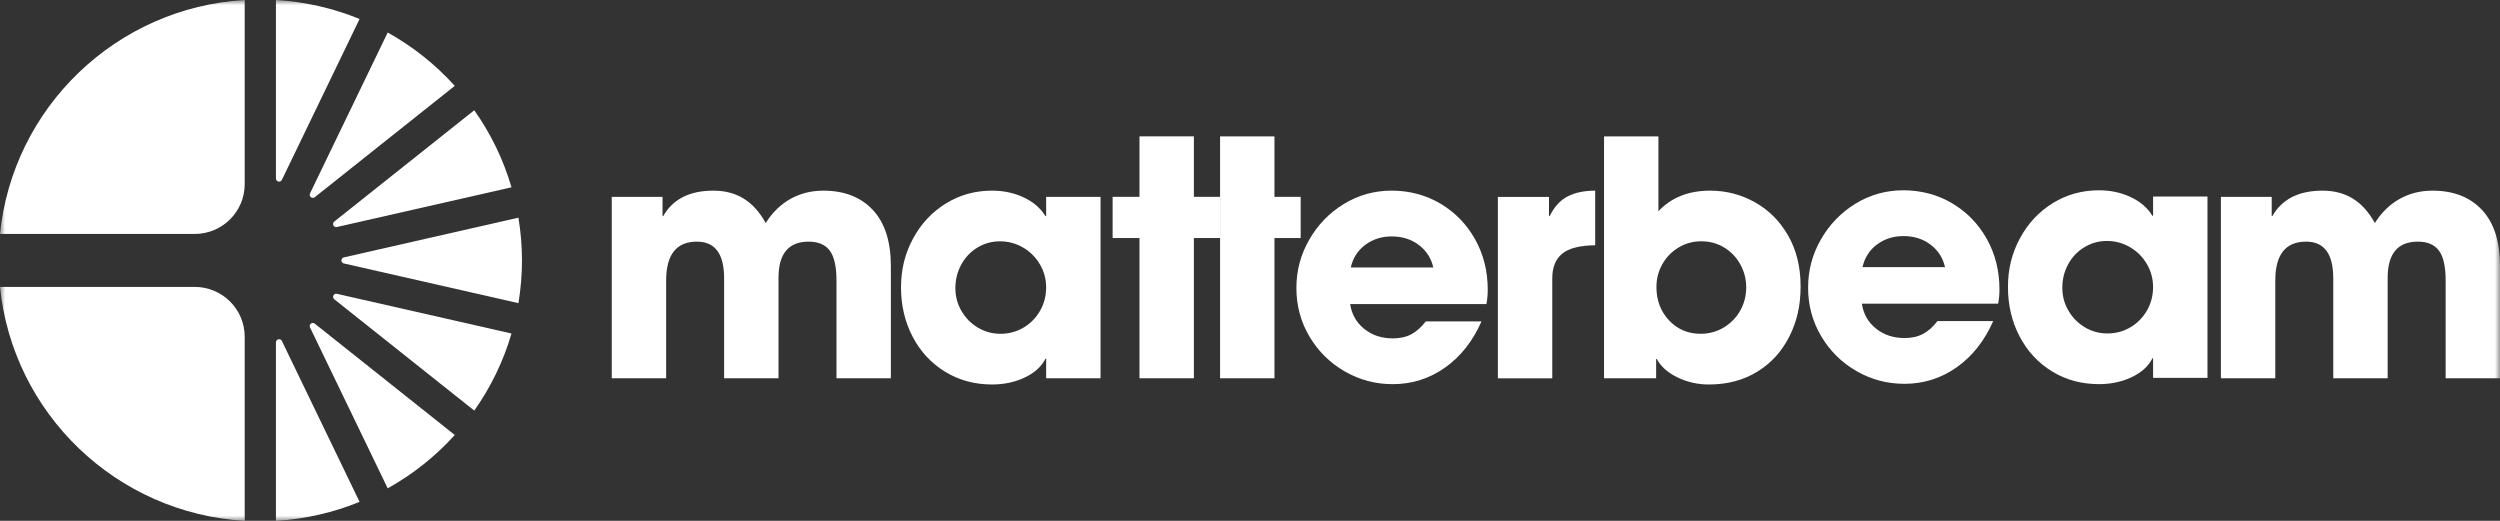
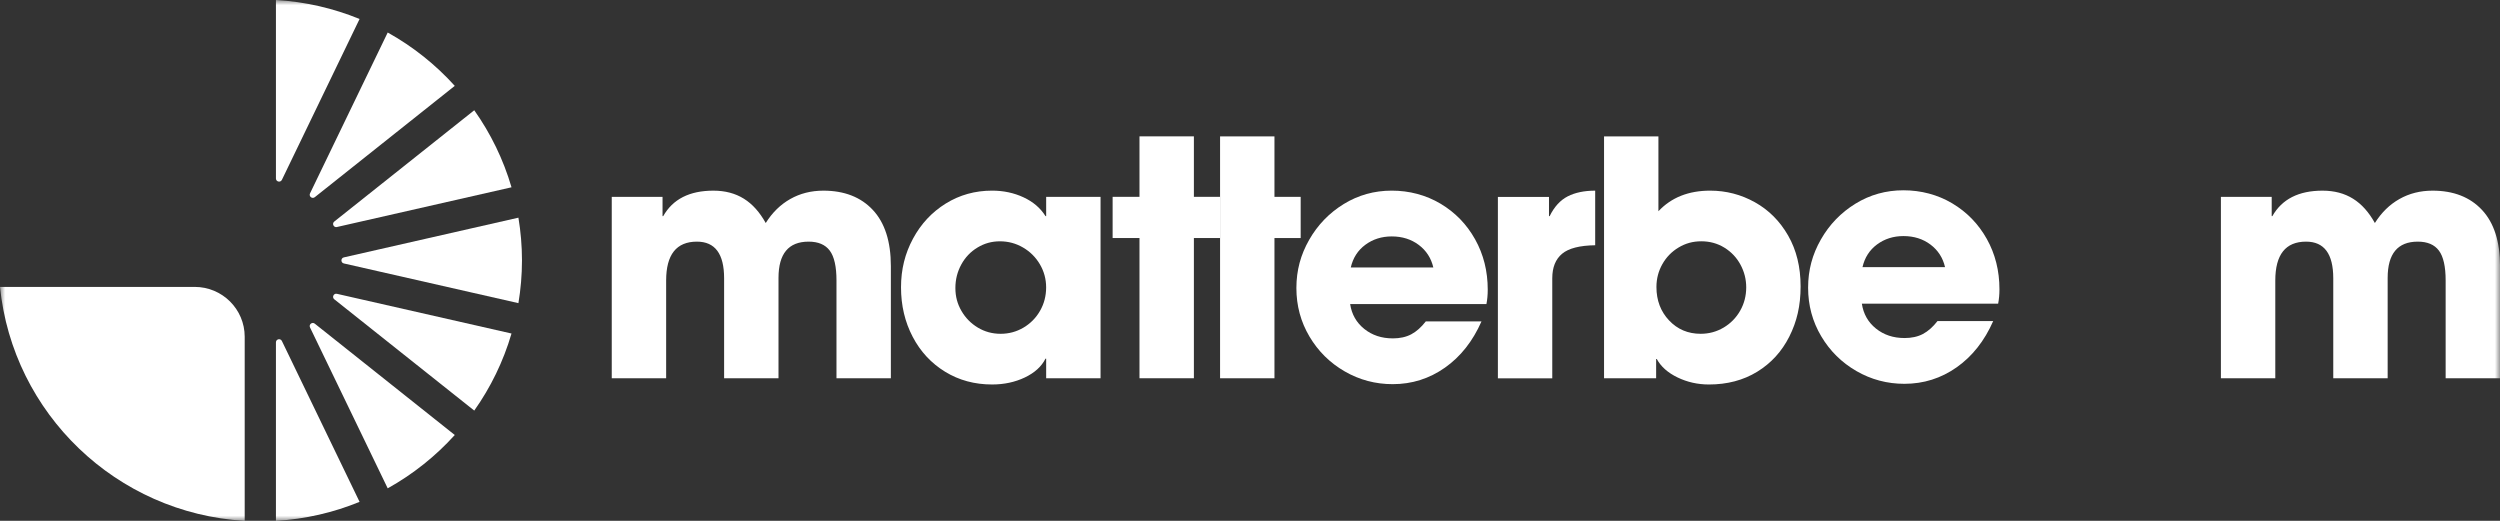
<svg xmlns="http://www.w3.org/2000/svg" width="240" height="50" viewBox="0 0 240 50" fill="none">
  <rect x="0" y="0" width="240" height="50" fill="#333333" stroke="none" />
  <g clip-path="url(#clip0_18086_2703)">
    <mask id="mask0_18086_2703" style="mask-type:luminance" maskUnits="userSpaceOnUse" x="0" y="0" width="240" height="50">
      <path d="M240 0H0V50H240V0Z" fill="white" />
    </mask>
    <g mask="url(#mask0_18086_2703)">
      <path d="M49.768 20.896L33.01 24.709C32.7 24.779 32.7 25.221 33.01 25.291L49.768 29.102C49.989 27.767 50.11 26.397 50.11 24.999C50.11 23.602 49.989 22.232 49.768 20.895V20.896Z" fill="white" />
      <path d="M29.762 18.565C29.624 18.852 29.969 19.126 30.219 18.93L43.658 8.243C41.816 6.202 39.64 4.47 37.22 3.121L29.762 18.565Z" fill="white" />
      <path d="M32.091 28.732L45.528 39.416C47.103 37.19 48.322 34.698 49.105 32.018L32.345 28.206C32.034 28.135 31.841 28.533 32.091 28.732Z" fill="white" />
      <path d="M32.345 21.793L49.105 17.98C48.322 15.303 47.103 12.81 45.528 10.584L32.091 21.268C31.841 21.467 32.034 21.865 32.345 21.795V21.793Z" fill="white" />
-       <path d="M18.692 22.459C21.342 22.459 23.491 20.317 23.491 17.674V0C11.165 0.725 1.229 10.308 0 22.459H18.692Z" fill="white" />
      <path d="M23.491 32.328C23.491 29.685 21.342 27.543 18.692 27.543H0C1.229 39.693 11.165 49.276 23.491 50.001V32.33V32.328Z" fill="white" />
      <path d="M30.219 31.071C29.969 30.872 29.624 31.149 29.762 31.436L37.22 46.88C39.64 45.531 41.816 43.798 43.658 41.76L30.221 31.073L30.219 31.071Z" fill="white" />
      <path d="M27.061 17.266L34.519 1.822C32.018 0.799 29.317 0.166 26.49 0V17.136C26.49 17.453 26.922 17.553 27.061 17.266Z" fill="white" />
      <path d="M27.061 32.734C26.922 32.448 26.49 32.545 26.49 32.865V50.001C29.319 49.835 32.018 49.202 34.519 48.178L27.061 32.734Z" fill="white" />
      <path d="M77.629 23.197C75.699 23.197 74.736 24.358 74.736 26.68V36.314H69.515V26.711C69.515 24.368 68.644 23.197 66.905 23.197C64.934 23.197 63.95 24.442 63.95 26.931V36.314H58.728V18.899H63.604V20.751H63.667C64.588 19.119 66.192 18.303 68.478 18.303C70.763 18.303 72.357 19.338 73.51 21.41C74.138 20.406 74.926 19.636 75.867 19.104C76.811 18.57 77.869 18.303 79.043 18.303C81.055 18.303 82.64 18.921 83.792 20.154C84.944 21.388 85.523 23.187 85.523 25.551V36.314H80.302V26.931C80.302 25.592 80.087 24.635 79.657 24.06C79.227 23.485 78.551 23.197 77.629 23.197Z" fill="white" />
      <path d="M100.367 34.431C99.99 35.183 99.33 35.785 98.386 36.236C97.443 36.686 96.394 36.91 95.241 36.91C93.564 36.91 92.059 36.503 90.729 35.686C89.397 34.869 88.36 33.751 87.615 32.328C86.871 30.905 86.498 29.326 86.498 27.59C86.498 25.853 86.881 24.337 87.647 22.914C88.413 21.491 89.46 20.367 90.792 19.54C92.124 18.714 93.606 18.301 95.241 18.301C96.332 18.301 97.337 18.515 98.261 18.944C99.183 19.373 99.886 19.975 100.369 20.749H100.432V18.897H105.653V36.312H100.432V34.429H100.369L100.367 34.431ZM100.429 27.59C100.429 26.795 100.23 26.058 99.832 25.378C99.433 24.697 98.894 24.16 98.212 23.762C97.531 23.364 96.792 23.166 95.996 23.166C95.198 23.166 94.501 23.364 93.841 23.762C93.18 24.16 92.661 24.703 92.284 25.393C91.907 26.083 91.717 26.837 91.717 27.652C91.717 28.467 91.911 29.18 92.3 29.849C92.686 30.519 93.212 31.051 93.872 31.449C94.532 31.846 95.261 32.045 96.058 32.045C96.855 32.045 97.588 31.846 98.259 31.449C98.929 31.051 99.459 30.513 99.847 29.833C100.236 29.153 100.429 28.404 100.429 27.59Z" fill="white" />
      <path d="M106.812 22.851V18.896H109.391V13.09H114.613V18.896H117.128V22.851H114.613V36.312H109.391V22.851H106.812Z" fill="white" />
      <path d="M122.348 13.092V18.898H124.864V22.852H122.348V36.314H117.127V13.094H122.348V13.092Z" fill="white" />
      <path d="M133.701 32.486C134.392 32.486 134.984 32.355 135.478 32.094C135.971 31.833 136.437 31.42 136.877 30.854H142.223C141.385 32.759 140.215 34.238 138.717 35.294C137.217 36.351 135.544 36.879 133.701 36.879C132.044 36.879 130.509 36.471 129.093 35.655C127.677 34.838 126.549 33.725 125.711 32.312C124.874 30.899 124.453 29.348 124.453 27.652C124.453 25.957 124.862 24.458 125.68 23.023C126.499 21.591 127.604 20.445 128.999 19.587C130.394 18.73 131.929 18.301 133.607 18.301C135.285 18.301 136.888 18.72 138.293 19.556C139.698 20.392 140.803 21.532 141.612 22.977C142.419 24.421 142.823 26.031 142.823 27.808C142.823 28.311 142.78 28.771 142.698 29.188H129.614C129.761 30.172 130.212 30.965 130.966 31.574C131.72 32.18 132.632 32.484 133.702 32.484L133.701 32.486ZM133.607 22.696C132.642 22.696 131.798 22.963 131.075 23.497C130.352 24.031 129.886 24.758 129.675 25.678H137.6C137.39 24.779 136.924 24.056 136.201 23.512C135.478 22.969 134.613 22.696 133.607 22.696Z" fill="white" />
      <path d="M148.703 18.899V20.751H148.766C149.206 19.852 149.784 19.219 150.497 18.852C151.21 18.486 152.091 18.303 153.138 18.303V23.544C151.65 23.565 150.591 23.836 149.962 24.36C149.333 24.883 149.018 25.668 149.018 26.715V36.318H143.797V18.903H148.703V18.899Z" fill="white" />
      <path d="M159.208 13.092V20.278C160.444 18.96 162.101 18.302 164.177 18.302C165.707 18.302 167.138 18.674 168.47 19.416C169.801 20.159 170.866 21.227 171.663 22.617C172.459 24.008 172.858 25.634 172.858 27.497C172.858 29.36 172.497 30.881 171.774 32.313C171.051 33.745 170.024 34.87 168.691 35.687C167.359 36.503 165.814 36.911 164.052 36.911C162.984 36.911 161.982 36.685 161.048 36.236C160.114 35.786 159.448 35.196 159.051 34.463H158.989V36.314H153.988V13.094H159.21L159.208 13.092ZM167.637 27.589C167.637 26.815 167.453 26.088 167.086 25.408C166.718 24.727 166.205 24.184 165.545 23.776C164.884 23.369 164.146 23.164 163.327 23.164C162.509 23.164 161.802 23.363 161.142 23.761C160.481 24.158 159.962 24.692 159.585 25.361C159.208 26.031 159.018 26.762 159.018 27.557C159.018 28.834 159.423 29.9 160.229 30.758C161.036 31.615 162.048 32.044 163.265 32.044C164.062 32.044 164.794 31.845 165.467 31.448C166.137 31.05 166.666 30.512 167.054 29.832C167.441 29.152 167.637 28.403 167.637 27.589Z" fill="white" />
      <path d="M182.825 32.453C183.517 32.453 184.108 32.322 184.603 32.061C185.095 31.799 185.562 31.386 186.002 30.821H191.348C190.51 32.725 189.34 34.205 187.842 35.261C186.342 36.317 184.669 36.846 182.825 36.846C181.169 36.846 179.634 36.438 178.217 35.622C176.801 34.805 175.674 33.692 174.836 32.279C173.998 30.866 173.578 29.314 173.578 27.619C173.578 25.923 173.986 24.424 174.805 22.99C175.623 21.558 176.729 20.412 178.123 19.554C179.518 18.696 181.053 18.268 182.731 18.268C184.41 18.268 186.013 18.687 187.418 19.523C188.822 20.359 189.928 21.499 190.737 22.943C191.543 24.387 191.947 25.997 191.947 27.775C191.947 28.278 191.904 28.738 191.822 29.155H178.739C178.886 30.139 179.336 30.932 180.09 31.54C180.845 32.147 181.757 32.451 182.827 32.451L182.825 32.453ZM182.731 22.663C181.767 22.663 180.923 22.93 180.2 23.464C179.477 23.998 179.011 24.725 178.799 25.645H186.724C186.515 24.746 186.049 24.023 185.326 23.479C184.603 22.935 183.737 22.663 182.731 22.663Z" fill="white" />
-       <path d="M206.632 34.398C206.255 35.15 205.595 35.752 204.652 36.202C203.708 36.653 202.659 36.877 201.507 36.877C199.828 36.877 198.325 36.469 196.994 35.653C195.662 34.836 194.625 33.717 193.881 32.295C193.136 30.872 192.764 29.293 192.764 27.557C192.764 25.82 193.147 24.304 193.912 22.881C194.678 21.458 195.725 20.334 197.057 19.507C198.389 18.681 199.872 18.268 201.507 18.268C202.597 18.268 203.602 18.482 204.527 18.911C205.449 19.34 206.152 19.942 206.634 20.716H206.697V18.864H211.918V36.278H206.697V34.396H206.634L206.632 34.398ZM206.695 27.557C206.695 26.761 206.495 26.025 206.097 25.344C205.699 24.664 205.16 24.126 204.478 23.729C203.796 23.331 203.057 23.132 202.261 23.132C201.464 23.132 200.766 23.331 200.106 23.729C199.446 24.126 198.926 24.67 198.549 25.36C198.172 26.05 197.983 26.804 197.983 27.619C197.983 28.434 198.176 29.147 198.565 29.816C198.952 30.486 199.477 31.018 200.138 31.416C200.797 31.813 201.526 32.012 202.323 32.012C203.12 32.012 203.853 31.813 204.525 31.416C205.195 31.018 205.724 30.48 206.113 29.8C206.501 29.12 206.695 28.371 206.695 27.557Z" fill="white" />
      <path d="M232.107 23.197C230.178 23.197 229.215 24.358 229.215 26.68V36.314H223.993V26.711C223.993 24.368 223.122 23.197 221.384 23.197C219.412 23.197 218.428 24.442 218.428 26.931V36.314H213.207V18.899H218.083V20.751H218.145C219.067 19.119 220.671 18.303 222.956 18.303C225.242 18.303 226.836 19.338 227.988 21.41C228.617 20.406 229.404 19.636 230.348 19.104C231.291 18.57 232.35 18.303 233.524 18.303C235.536 18.303 237.12 18.921 238.272 20.154C239.425 21.388 240.003 23.187 240.003 25.551V36.314H234.782V26.931C234.782 25.592 234.567 24.635 234.137 24.06C233.708 23.485 233.032 23.197 232.11 23.197H232.107Z" fill="white" />
    </g>
  </g>
  <defs>
    <clipPath id="clip0_18086_2703">
      <rect width="240" height="50" fill="white" />
    </clipPath>
  </defs>
</svg>